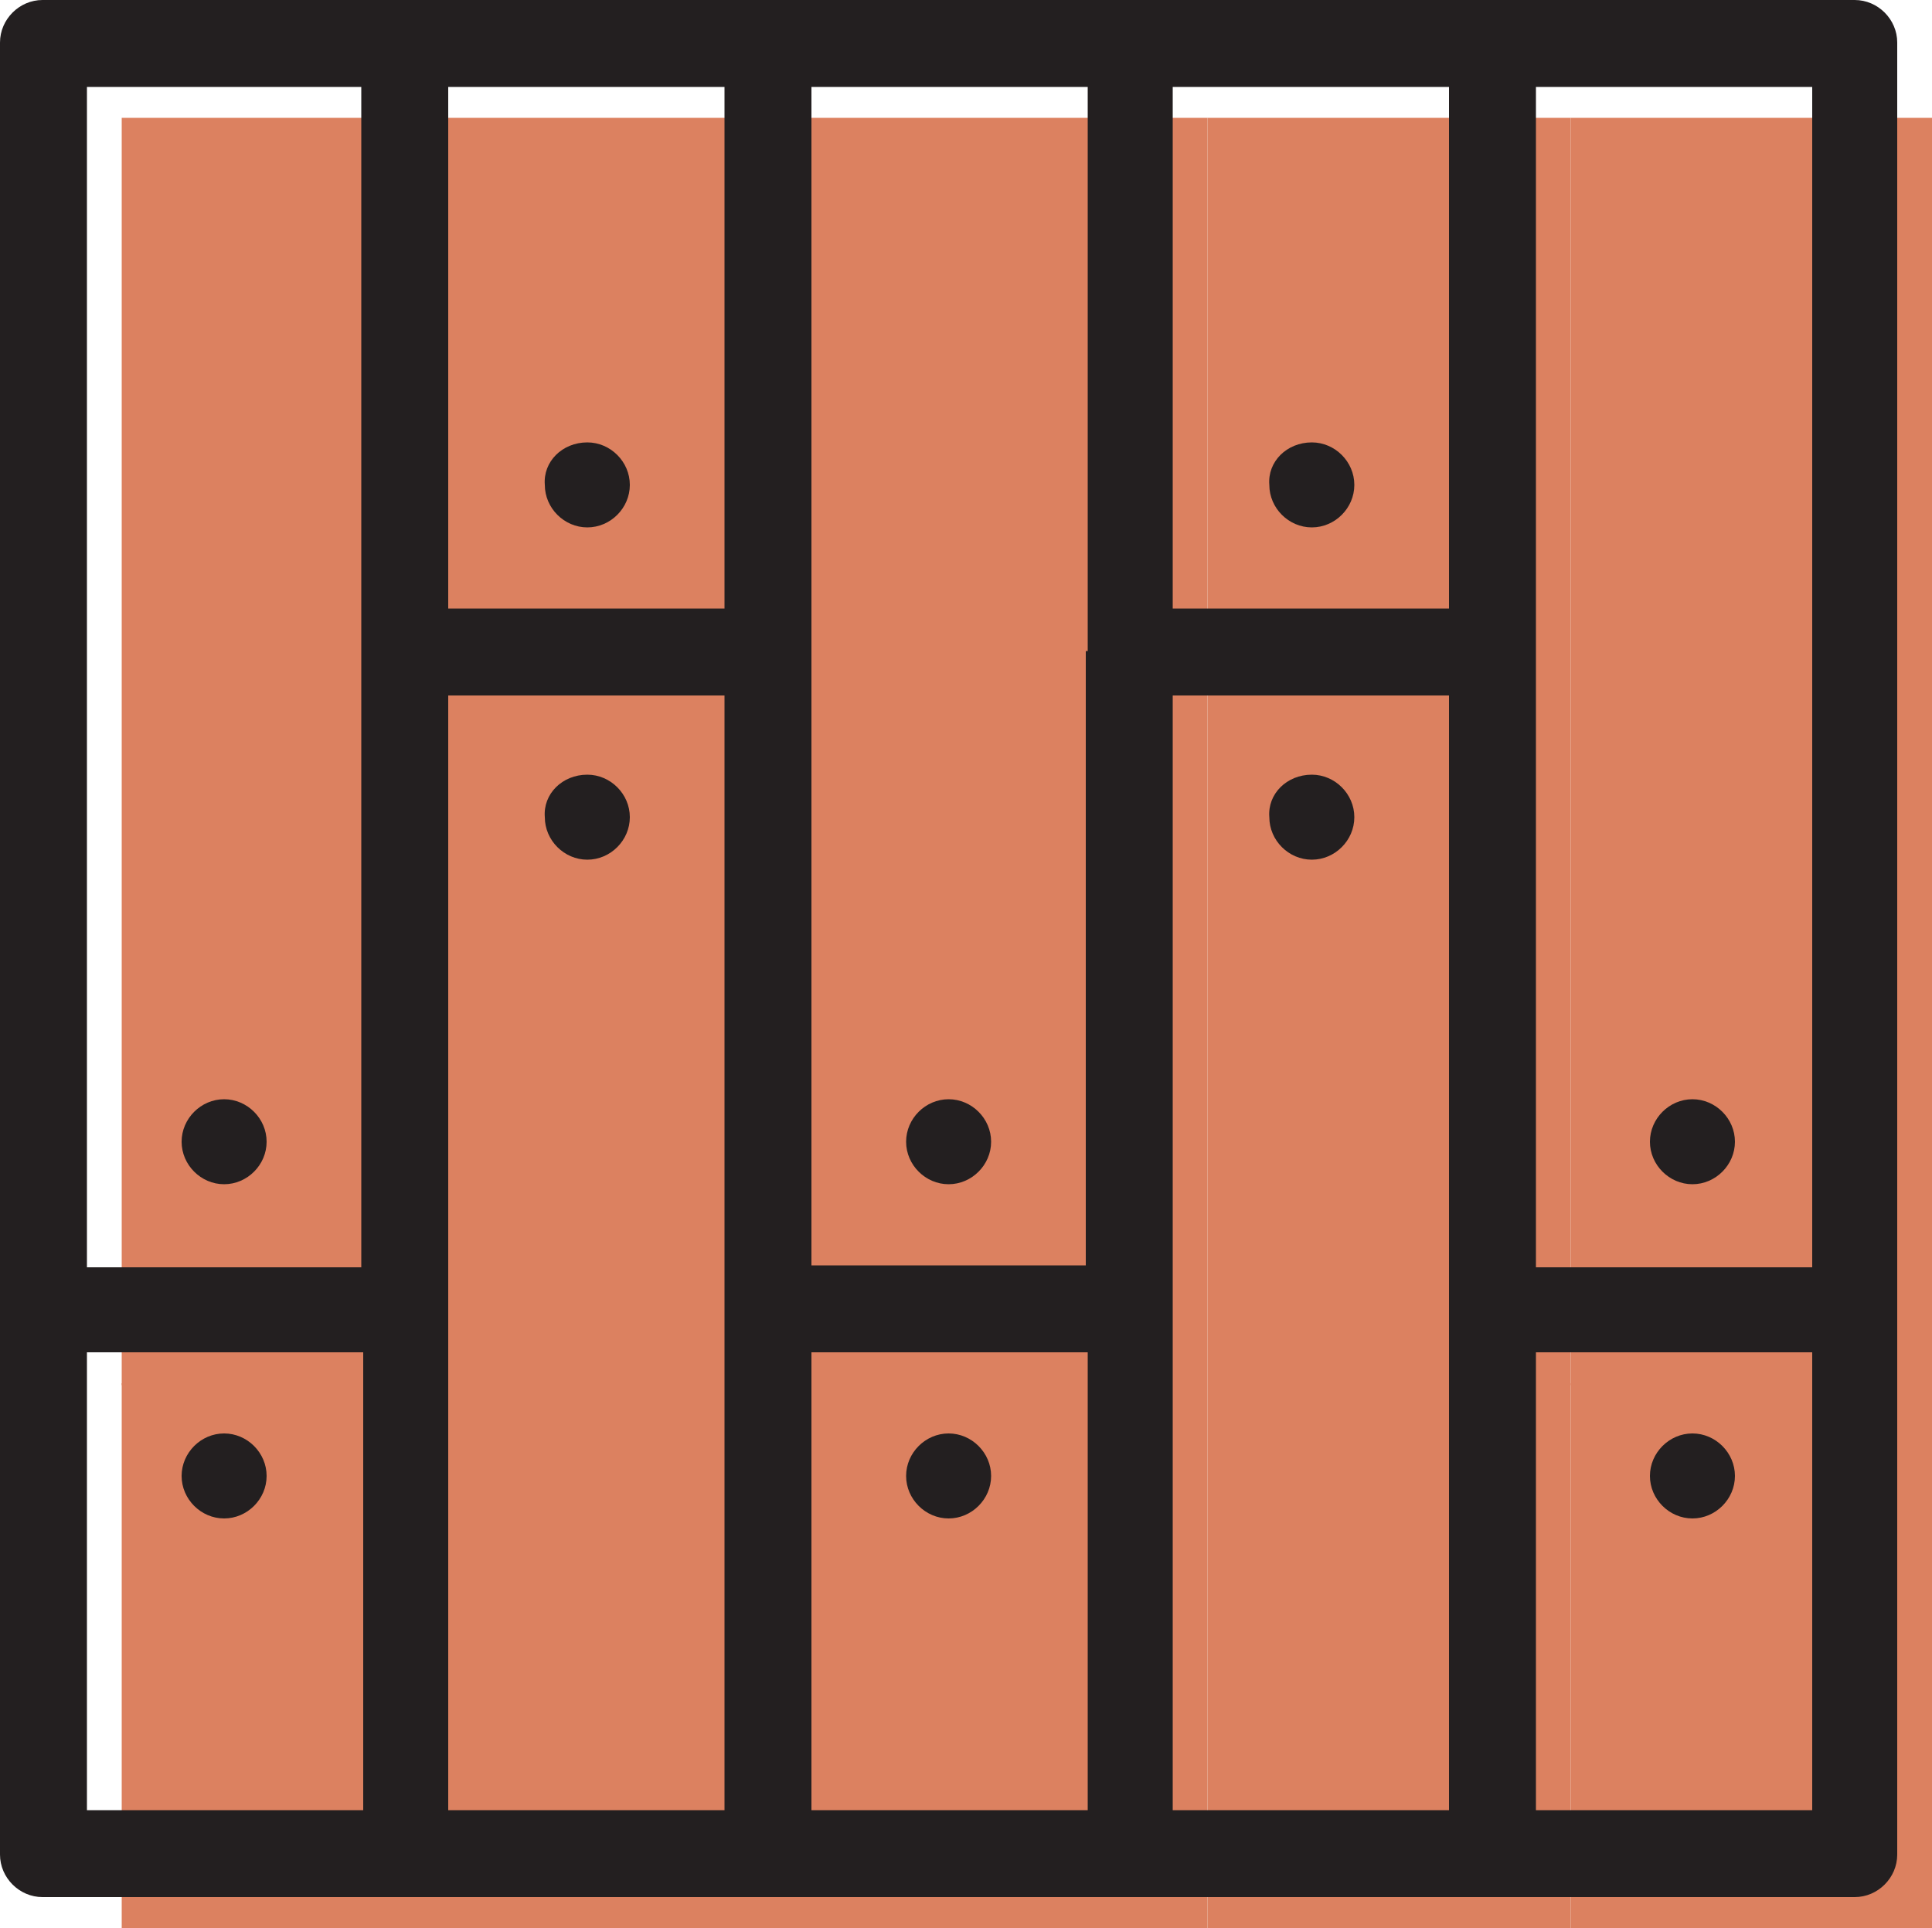
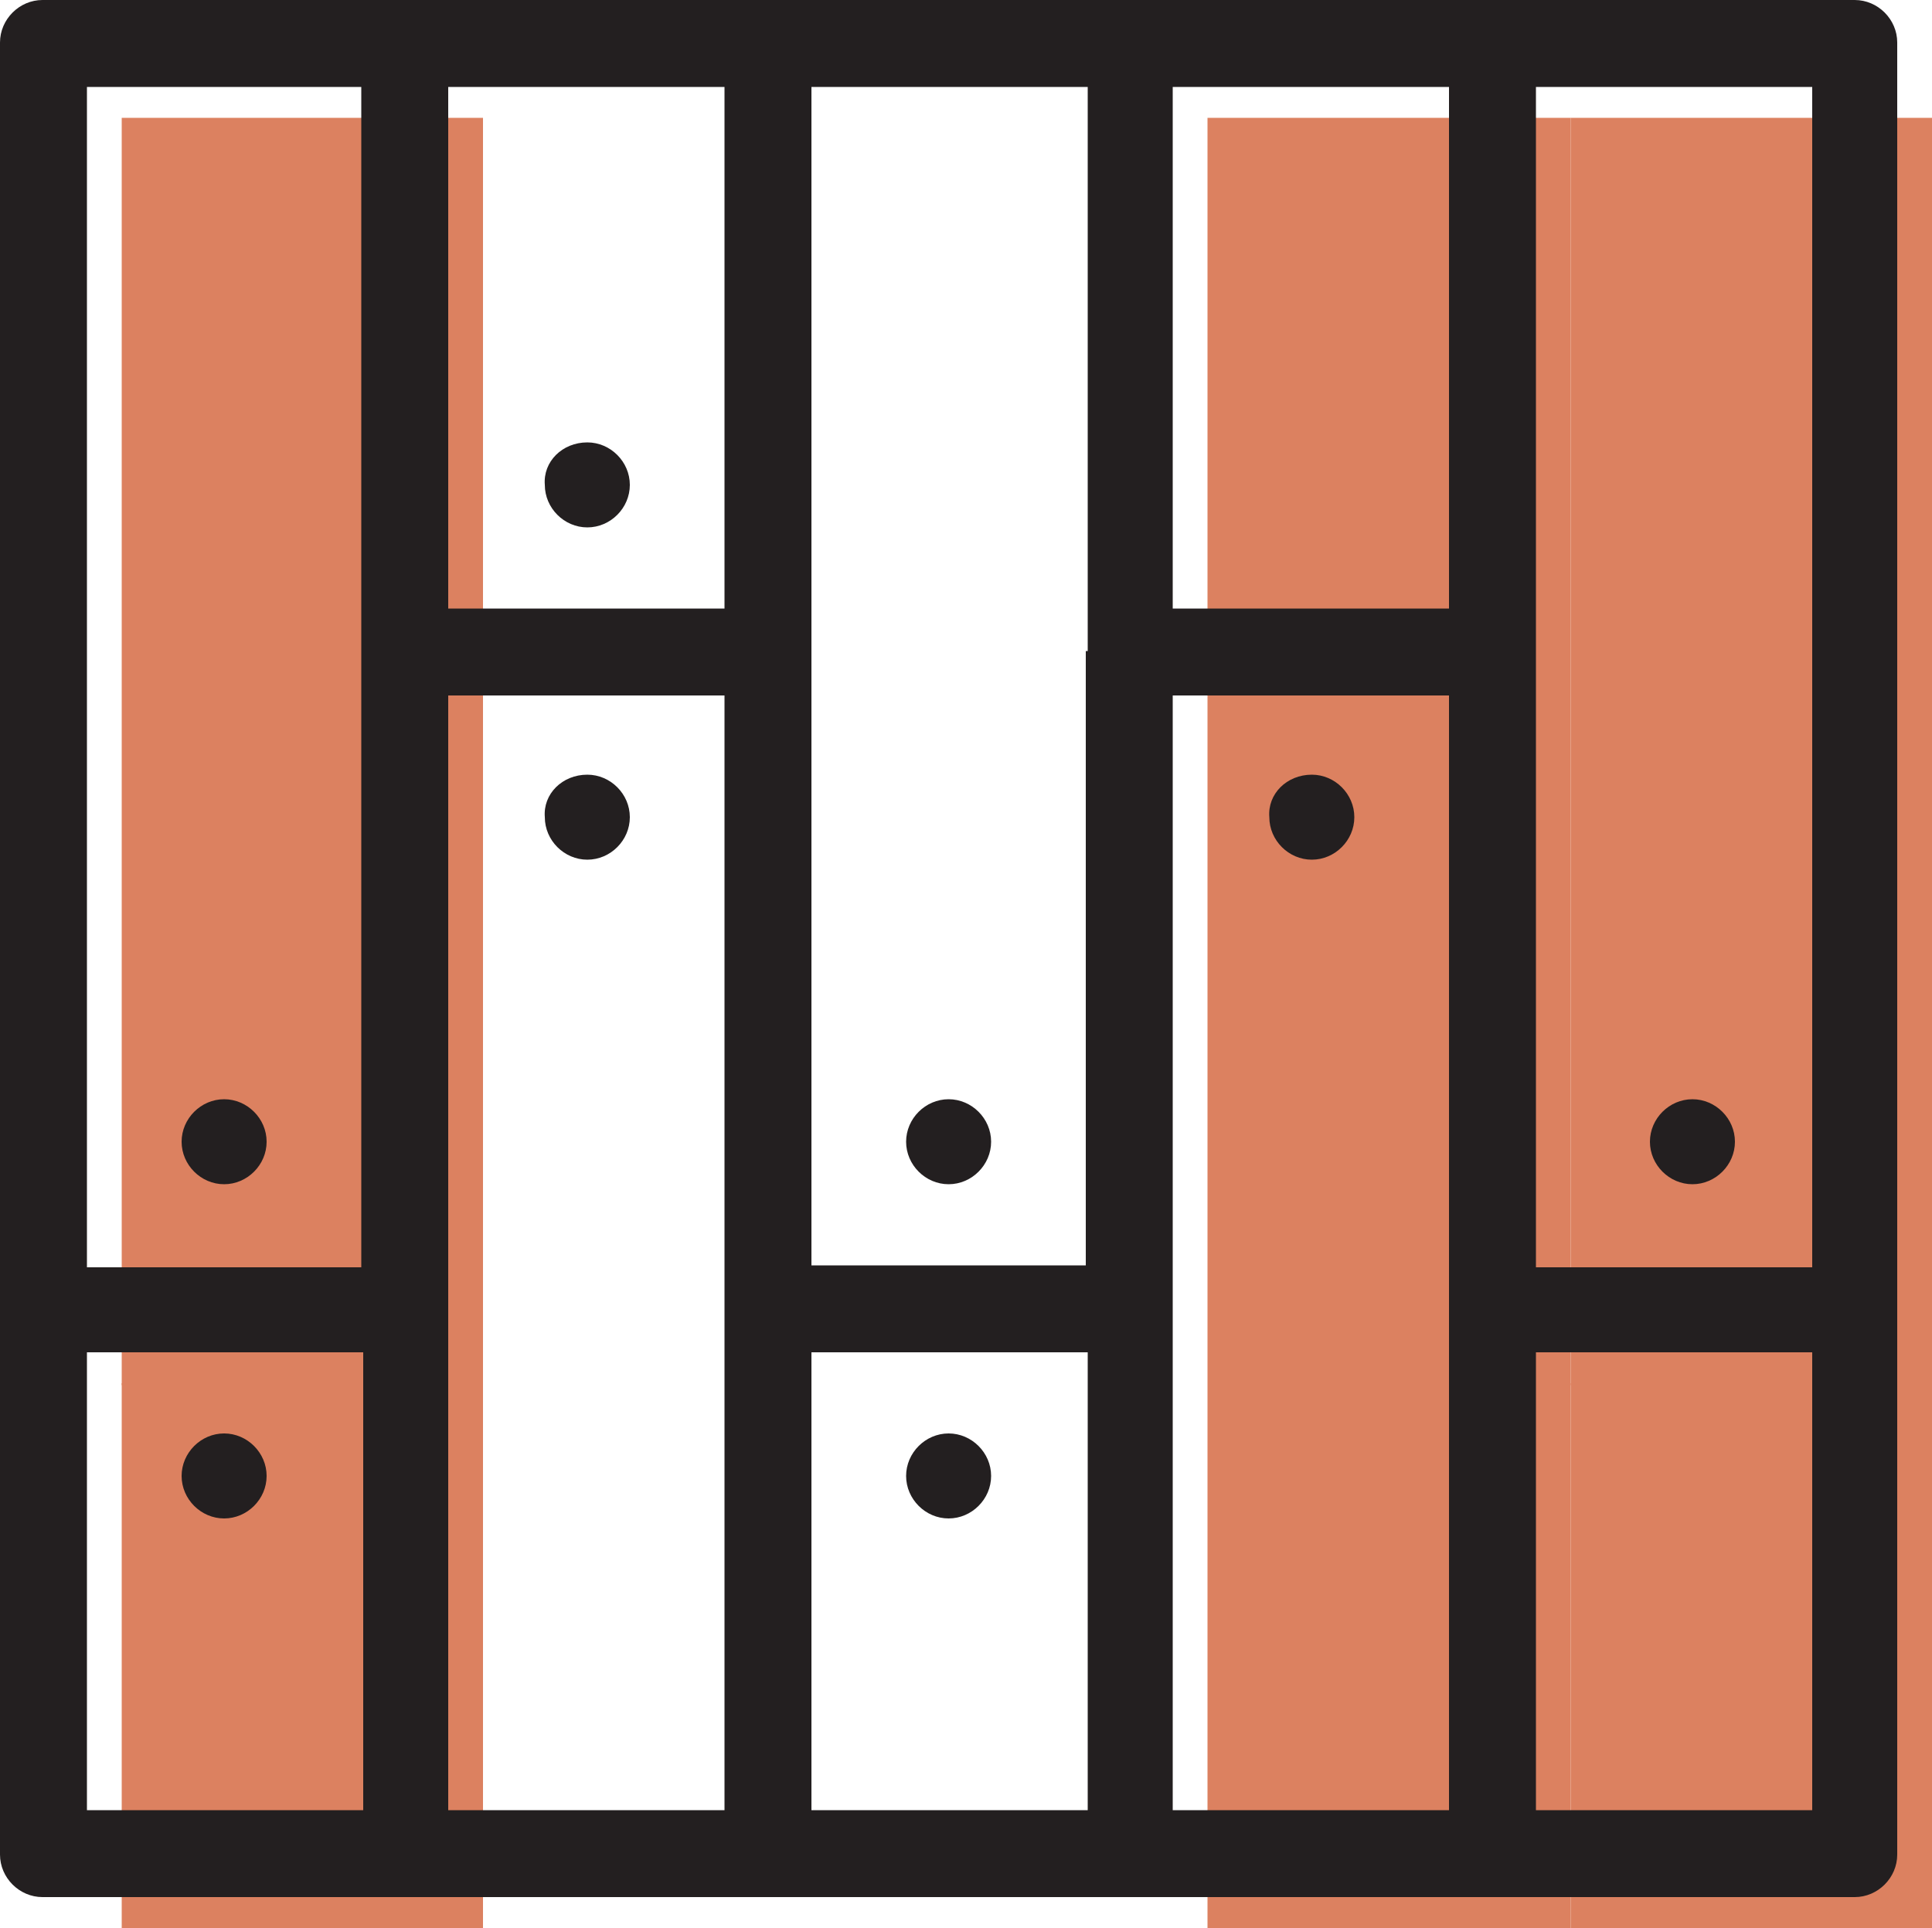
<svg xmlns="http://www.w3.org/2000/svg" xmlns:xlink="http://www.w3.org/1999/xlink" version="1.1" id="Calque_1" x="0px" y="0px" viewBox="0 0 100 99.8" style="enable-background:new 0 0 100 99.8;" xml:space="preserve">
  <style type="text/css">
	.st0{fill:#DC8160;}
	.st1{clip-path:url(#SVGID_2_);fill:#231F20;}
</style>
  <rect x="81.3" y="71.6" class="st0" width="18.7" height="28.2" />
  <rect x="6.3" y="71.6" class="st0" width="18.7" height="28.2" />
  <rect x="6.3" y="6.1" class="st0" width="18.7" height="65.6" />
-   <polygon class="st0" points="43.8,6.1 25,6.1 25,37.6 25,99.8 43.8,99.8 62.5,99.8 62.5,71.6 43.8,71.6 43.8,71.6 62.5,71.6   62.5,6.1 " />
  <polygon class="st0" points="62.5,6.1 62.5,37.6 62.5,99.8 81.3,99.8 81.3,37.6 81.3,6.1 " />
  <rect x="81.3" y="6.1" class="st0" width="18.7" height="65.6" />
  <g>
    <defs>
      <rect id="SVGID_1_" x="0" y="0" width="100" height="99.8" />
    </defs>
    <clipPath id="SVGID_2_">
      <use xlink:href="#SVGID_1_" style="overflow:visible;" />
    </clipPath>
    <path class="st1" d="M96,0H2.2C1,0,0,1,0,2.2v65.6V96c0,1.2,1,2.2,2.2,2.2H96c1.2,0,2.2-1,2.2-2.2V67.8V2.2C98.2,1,97.2,0,96,0    M93.7,65.6H79.5V33.7V4.5h14.3V65.6z M93.7,93.7H79.5V70h14.3V93.7z M18.7,4.5v29.3v31.8H4.5V4.5H18.7z M75,31.5H60.7v-27H75V31.5   z M56.2,33.7v31.8H42V33.7V4.5h14.3V33.7z M37.5,31.5H23.2v-27h14.3V31.5z M4.5,70h14.3v23.7H4.5V70z M23.2,67.8V36h14.3v31.8v25.9   H23.2V67.8z M42,70h14.3v23.7H42V70z M60.7,67.8V36H75v31.8v25.9H60.7V67.8z" />
    <path class="st1" d="M30.4,40.1c1.2,0,2.2,1,2.2,2.2c0,1.2-1,2.2-2.2,2.2c-1.2,0-2.2-1-2.2-2.2C28.1,41.1,29.1,40.1,30.4,40.1" />
    <path class="st1" d="M30.4,22.9c1.2,0,2.2,1,2.2,2.2c0,1.2-1,2.2-2.2,2.2c-1.2,0-2.2-1-2.2-2.2C28.1,23.9,29.1,22.9,30.4,22.9" />
    <path class="st1" d="M67.9,40.1c1.2,0,2.2,1,2.2,2.2c0,1.2-1,2.2-2.2,2.2s-2.2-1-2.2-2.2C65.6,41.1,66.6,40.1,67.9,40.1" />
-     <path class="st1" d="M67.9,22.9c1.2,0,2.2,1,2.2,2.2c0,1.2-1,2.2-2.2,2.2s-2.2-1-2.2-2.2C65.6,23.9,66.6,22.9,67.9,22.9" />
    <path class="st1" d="M49.1,74.2c1.2,0,2.2,1,2.2,2.2c0,1.2-1,2.2-2.2,2.2c-1.2,0-2.2-1-2.2-2.2C46.9,75.2,47.9,74.2,49.1,74.2" />
    <path class="st1" d="M49.1,56.9c1.2,0,2.2,1,2.2,2.2c0,1.2-1,2.2-2.2,2.2c-1.2,0-2.2-1-2.2-2.2C46.9,57.9,47.9,56.9,49.1,56.9" />
    <path class="st1" d="M11.6,74.2c1.2,0,2.2,1,2.2,2.2c0,1.2-1,2.2-2.2,2.2c-1.2,0-2.2-1-2.2-2.2C9.4,75.2,10.4,74.2,11.6,74.2" />
    <path class="st1" d="M11.6,56.9c1.2,0,2.2,1,2.2,2.2c0,1.2-1,2.2-2.2,2.2c-1.2,0-2.2-1-2.2-2.2C9.4,57.9,10.4,56.9,11.6,56.9" />
-     <path class="st1" d="M87.6,74.2c1.2,0,2.2,1,2.2,2.2c0,1.2-1,2.2-2.2,2.2c-1.2,0-2.2-1-2.2-2.2C85.4,75.2,86.4,74.2,87.6,74.2" />
    <path class="st1" d="M87.6,56.9c1.2,0,2.2,1,2.2,2.2c0,1.2-1,2.2-2.2,2.2c-1.2,0-2.2-1-2.2-2.2C85.4,57.9,86.4,56.9,87.6,56.9" />
  </g>
</svg>